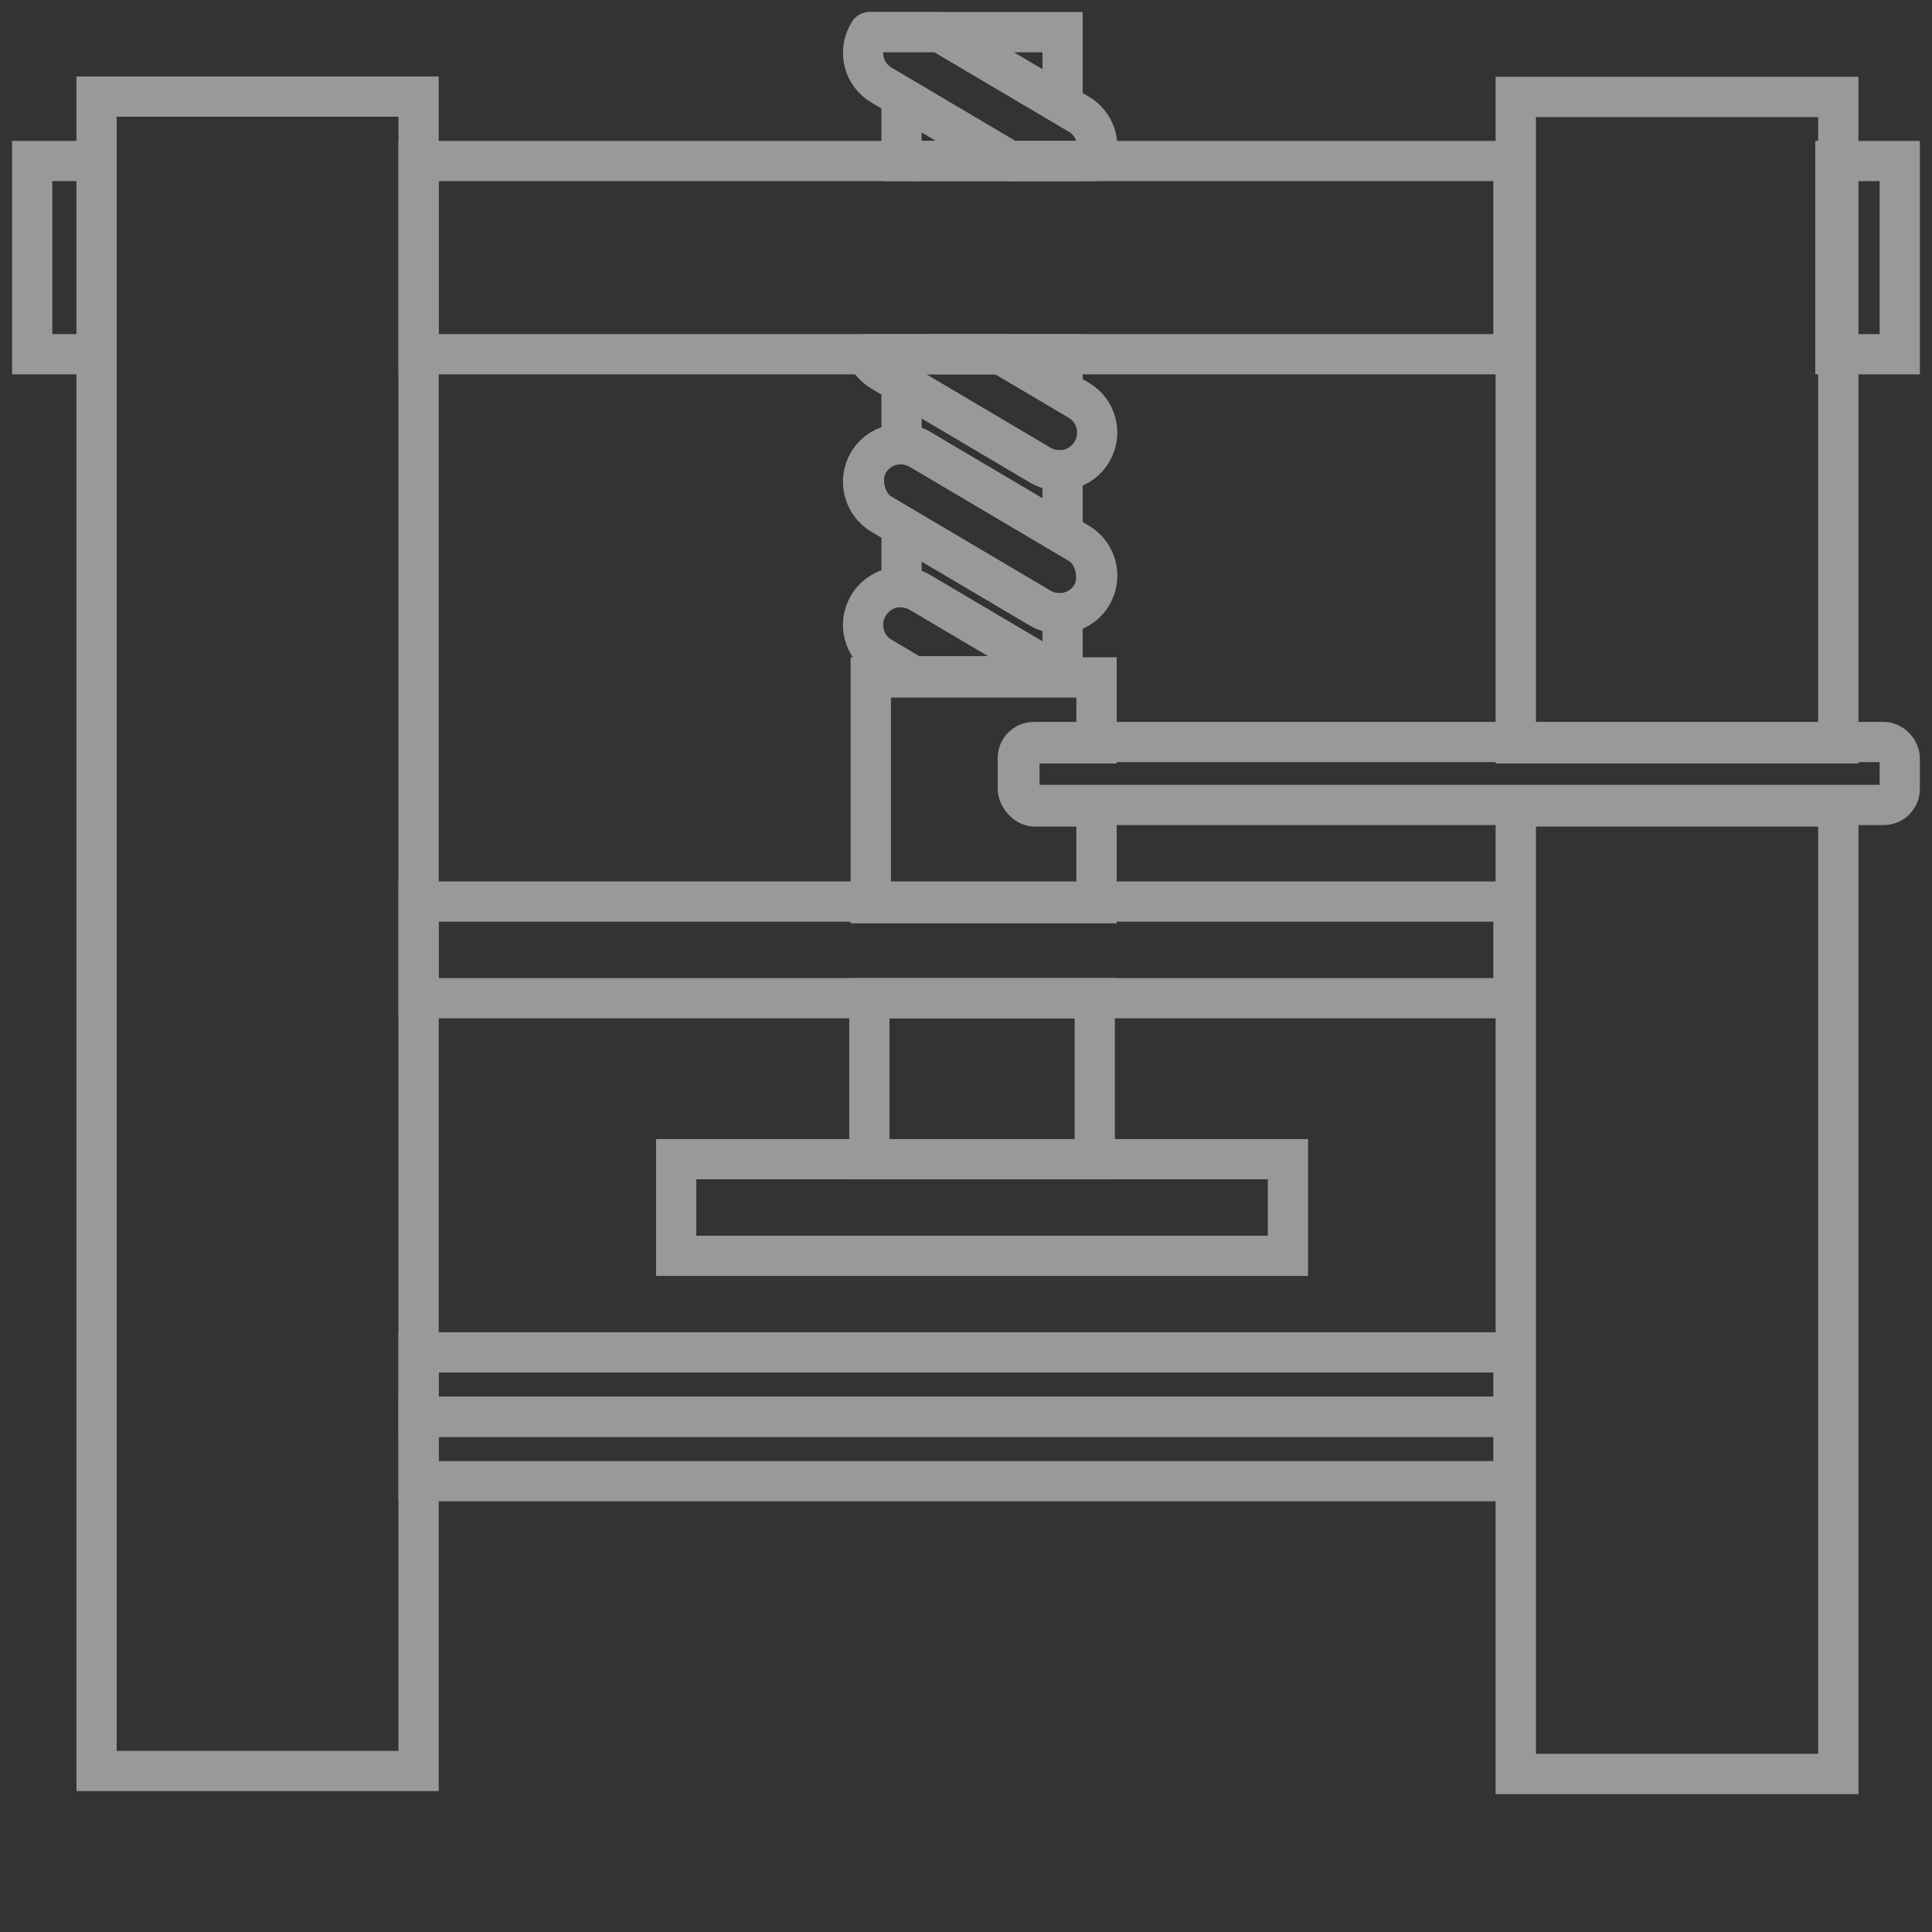
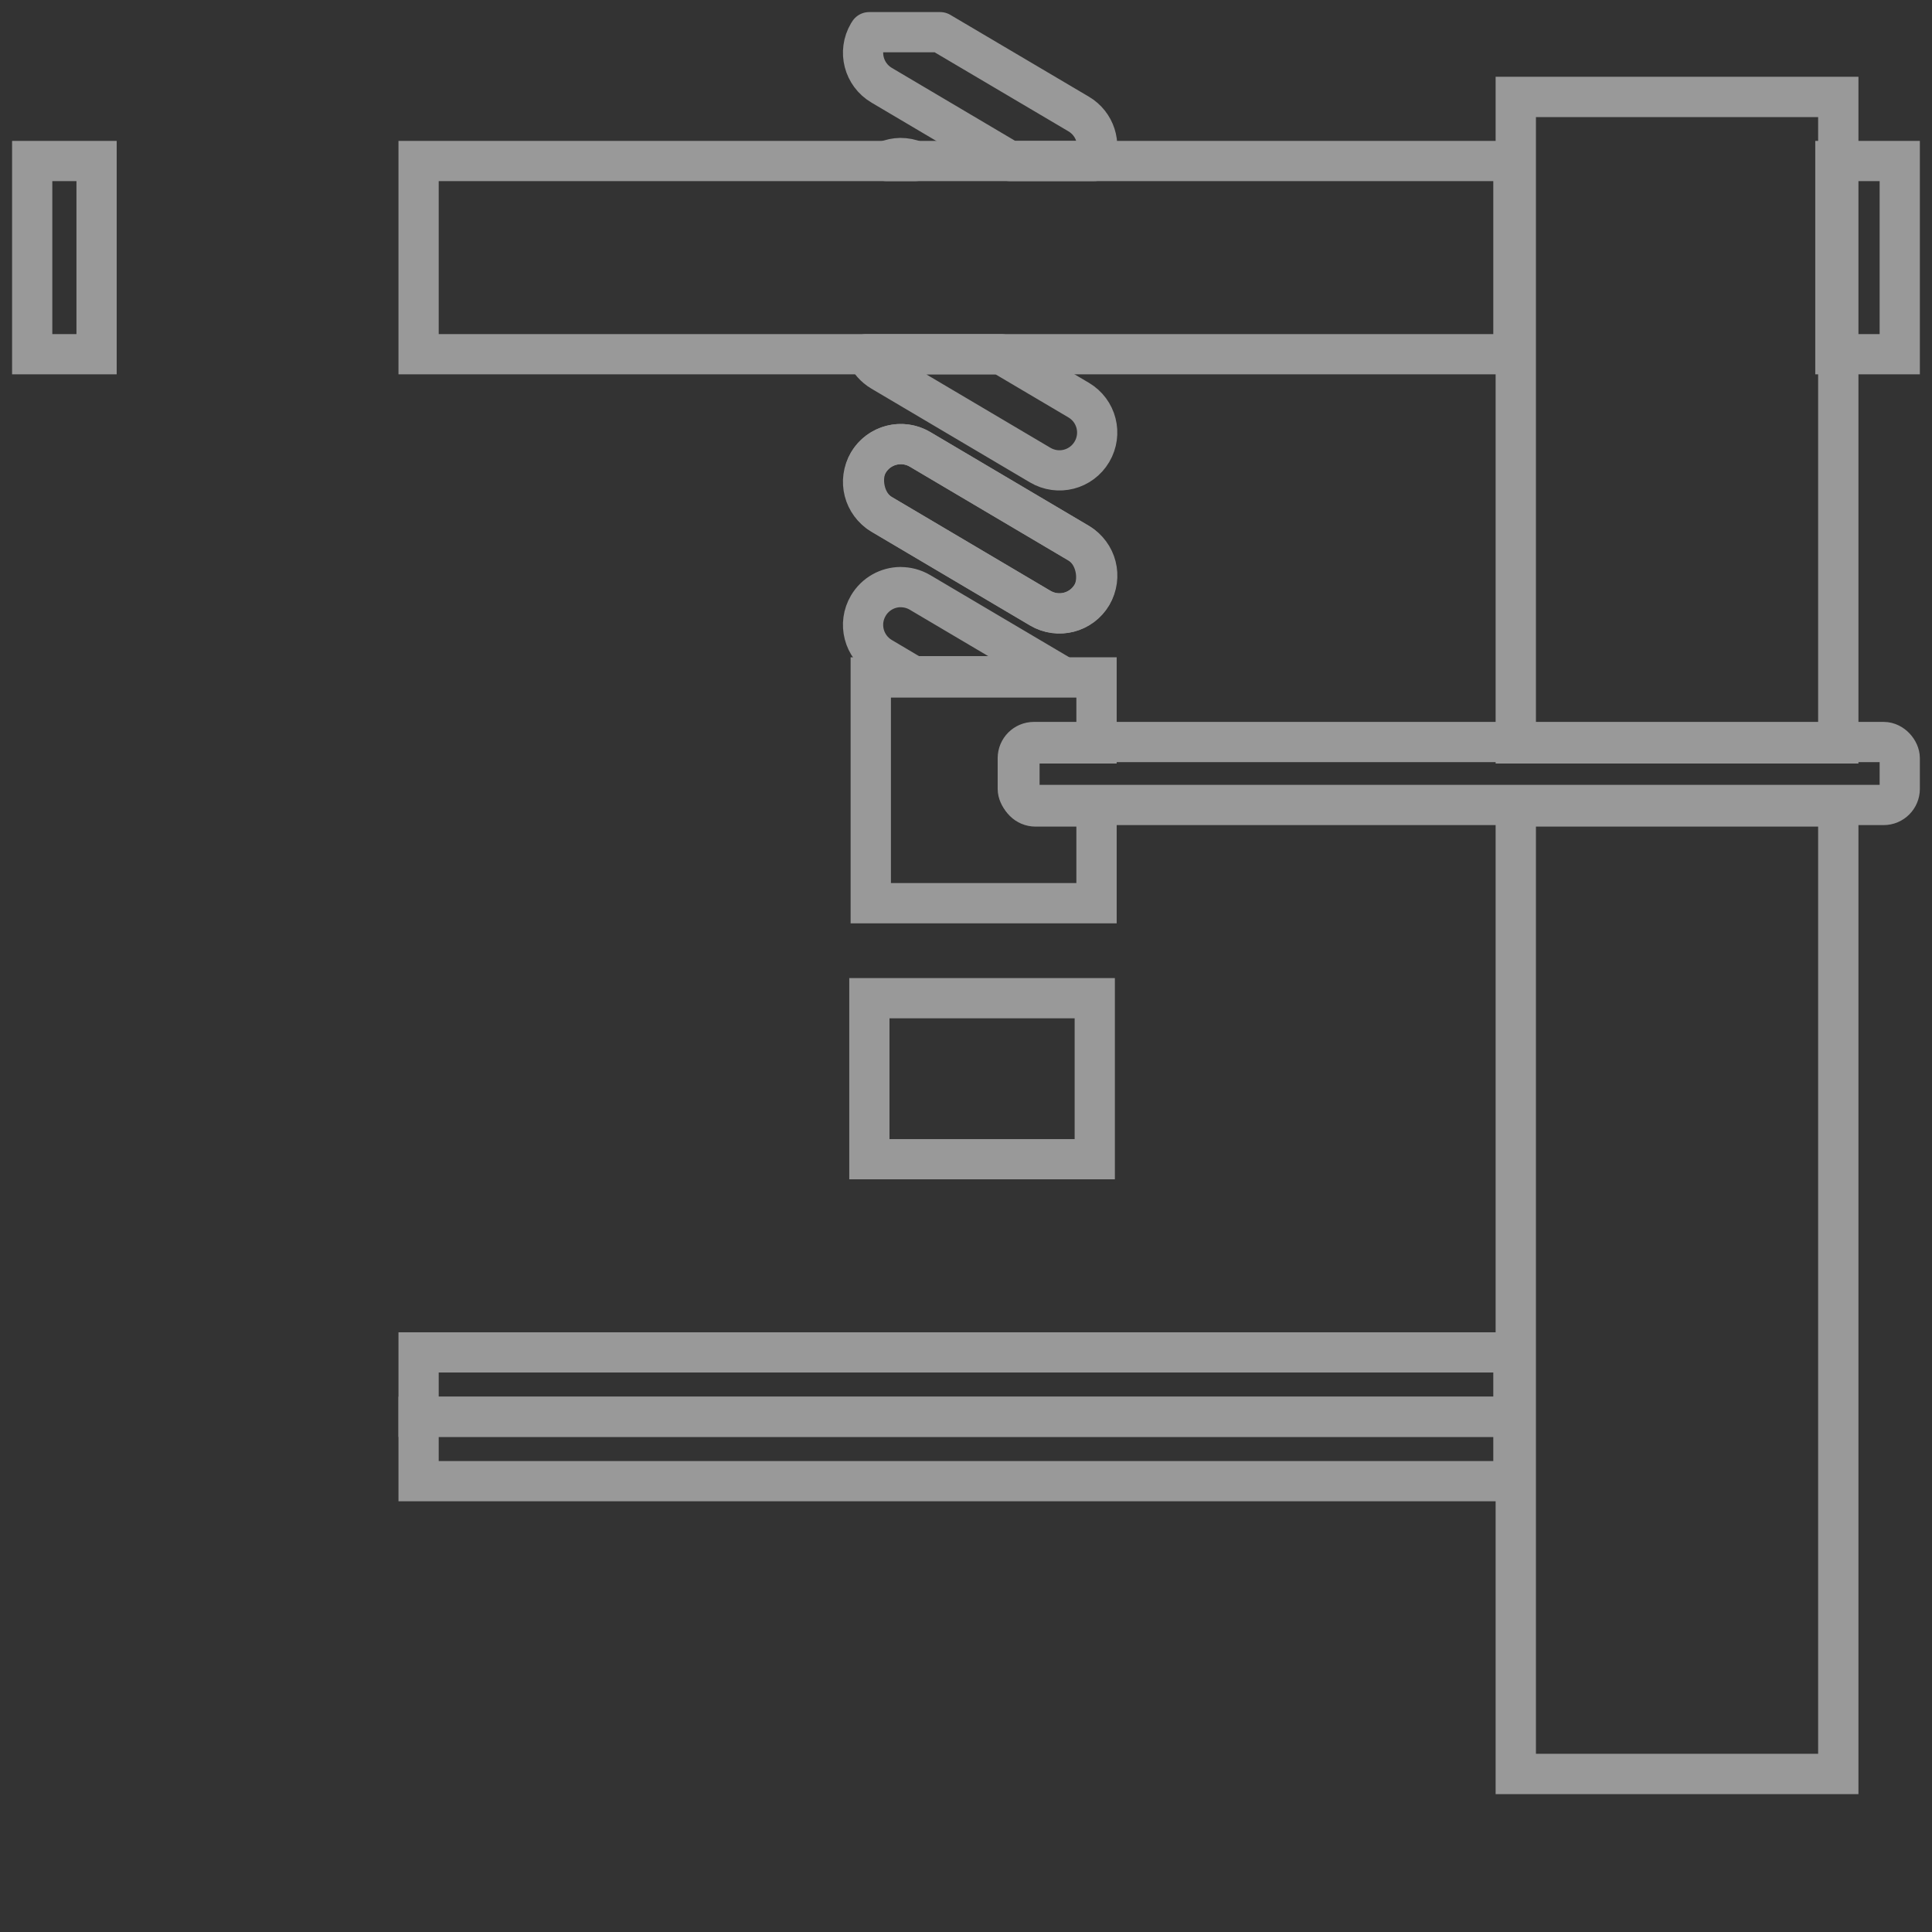
<svg xmlns="http://www.w3.org/2000/svg" width="120" height="120" viewBox="0 0 31.75 31.75" version="1.1" id="svg5">
  <rect x="0" y="0" width="31.75" height="31.75" fill="#333333" stroke="none" />
  <defs id="defs2">
    <marker style="overflow:visible" id="TriangleOutM" refX="0.0" refY="0.0" orient="auto">
      <path transform="scale(0.4)" style="fill-rule:evenodd;fill:context-stroke;stroke:context-stroke;stroke-width:1.0pt" d="M 5.77,0.0 L -2.88,5.0 L -2.88,-5.0 L 5.77,0.0 z " id="path16665" />
    </marker>
    <marker style="overflow:visible" id="TriangleOutS" refX="0.0" refY="0.0" orient="auto">
      <path transform="scale(0.2)" style="fill-rule:evenodd;fill:context-stroke;stroke:context-stroke;stroke-width:1.0pt" d="M 5.77,0.0 L -2.88,5.0 L -2.88,-5.0 L 5.77,0.0 z " id="path16668" />
    </marker>
    <marker style="overflow:visible;" id="Arrow2Mend" refX="0.0" refY="0.0" orient="auto">
      <path transform="scale(0.6) rotate(180) translate(0,0)" d="M 8.719,4.034 L -2.207,0.016 L 8.719,-4.002 C 6.973,-1.63 6.983,1.616 8.719,4.034 z " style="stroke:context-stroke;fill-rule:evenodd;fill:context-stroke;stroke-width:0.625;stroke-linejoin:round;" id="path16547" />
    </marker>
    <marker style="overflow:visible" id="TriangleOutS-9" refX="0" refY="0" orient="auto">
-       <path transform="scale(0.2)" style="fill:context-stroke;fill-rule:evenodd;stroke:context-stroke;stroke-width:1pt" d="M 5.77,0 -2.88,5 V -5 Z" id="path16668-7" />
+       <path transform="scale(0.2)" style="fill:context-stroke;fill-rule:evenodd;stroke:context-stroke;stroke-width:1pt" d="M 5.77,0 -2.88,5 V -5 " id="path16668-7" />
    </marker>
    <marker style="overflow:visible" id="TriangleOutS-6" refX="0" refY="0" orient="auto">
      <path transform="scale(0.2)" style="fill:context-stroke;fill-rule:evenodd;stroke:context-stroke;stroke-width:1pt" d="M 5.77,0 -2.88,5 V -5 Z" id="path16668-1" />
    </marker>
    <marker style="overflow:visible" id="TriangleOutS-6-9" refX="0" refY="0" orient="auto">
-       <path transform="scale(0.2)" style="fill:context-stroke;fill-rule:evenodd;stroke:context-stroke;stroke-width:1pt" d="M 5.77,0 -2.88,5 V -5 Z" id="path16668-1-3" />
-     </marker>
+       </marker>
    <marker style="overflow:visible" id="TriangleOutS-6-94" refX="0" refY="0" orient="auto">
      <path transform="scale(0.2)" style="fill:context-stroke;fill-rule:evenodd;stroke:context-stroke;stroke-width:1pt" d="M 5.77,0 -2.88,5 V -5 Z" id="path16668-1-7" />
    </marker>
    <marker style="overflow:visible" id="TriangleOutM-3" refX="0" refY="0" orient="auto">
      <path transform="scale(0.4)" style="fill:context-stroke;fill-rule:evenodd;stroke:context-stroke;stroke-width:1pt" d="M 5.77,0 -2.88,5 V -5 Z" id="path16665-6" />
    </marker>
    <marker style="overflow:visible" id="TriangleOutM-0" refX="0" refY="0" orient="auto">
      <path transform="scale(0.4)" style="fill:context-stroke;fill-rule:evenodd;stroke:context-stroke;stroke-width:1pt" d="M 5.77,0 -2.88,5 V -5 Z" id="path16665-63" />
    </marker>
    <marker style="overflow:visible" id="TriangleOutM-6" refX="0" refY="0" orient="auto">
      <path transform="scale(0.4)" style="fill:context-stroke;fill-rule:evenodd;stroke:context-stroke;stroke-width:1pt" d="M 5.77,0 -2.88,5 V -5 Z" id="path16665-1" />
    </marker>
  </defs>
  <g id="layer1" transform="translate(-13.535,-11.623)">
    <g id="g25225" style="opacity:0.5;stroke:#ffffff" transform="translate(1.1419263e-6,-2.117)">
-       <rect style="font-variation-settings:normal;opacity:1;fill:none;fill-opacity:1;stroke:#ffffff;stroke-width:0.661;stroke-linecap:butt;stroke-linejoin:miter;stroke-miterlimit:4;stroke-dasharray:none;stroke-dashoffset:0;stroke-opacity:1;stop-color:#000000" id="rect20958" width="5.292" height="27.517" x="15.122" y="15.327" ry="0" />
-       <path id="rect20958-5" style="font-variation-settings:normal;opacity:1;fill:none;fill-opacity:1;stroke:#ffffff;stroke-width:0.661;stroke-linecap:butt;stroke-linejoin:miter;stroke-miterlimit:4;stroke-dasharray:none;stroke-dashoffset:0;stroke-opacity:1;stop-color:#000000" d="m 28.985,14.269 2.012,1.19 V 14.269 Z m -0.634,1.066 v 1.003 c 0.076,0.002 0.153,0.017 0.226,0.048 h 1.55 z m 1.633,4.226 1.013,0.599 v -0.599 z m -1.633,0.475 v 1.003 c 0.103,0.002 0.207,0.03 0.303,0.086 l 2.343,1.385 v -1.043 c -0.124,0.011 -0.253,-0.016 -0.368,-0.084 z m 0,2.351 v 1.002 c 0.103,0.002 0.207,0.03 0.303,0.086 l 2.329,1.377 h 0.014 V 23.818 c -0.124,0.011 -0.253,-0.016 -0.368,-0.084 z m 0,2.35 v 0.116 h 0.195 z" />
      <path id="rect20958-5-3" style="font-variation-settings:normal;opacity:1;fill:none;fill-opacity:1;stroke:#ffffff;stroke-width:2.5;stroke-linecap:butt;stroke-linejoin:miter;stroke-miterlimit:4;stroke-dasharray:none;stroke-dashoffset:0;stroke-opacity:1;stop-color:#000000" d="m 54,50 v 14 h 14 v -6 h -3.781 c -0.554,0 -1,-0.446 -1,-1 v -1.912 c 0,-0.554 0.446,-1 1,-1 H 68 V 50 Z" transform="matrix(0.265,0,0,0.265,13.535,11.623)" />
      <rect style="font-variation-settings:normal;opacity:1;fill:none;fill-opacity:1;stroke:#ffffff;stroke-width:0.661;stroke-linecap:butt;stroke-linejoin:miter;stroke-miterlimit:4;stroke-dasharray:none;stroke-dashoffset:0;stroke-opacity:1;stop-color:#000000" id="rect20958-5-3-7" width="3.704" height="2.646" x="27.822" y="30.144" ry="0" />
      <path id="rect20958-7" style="font-variation-settings:normal;opacity:1;fill:none;fill-opacity:1;stroke:#ffffff;stroke-width:0.661;stroke-linecap:butt;stroke-linejoin:miter;stroke-miterlimit:4;stroke-dasharray:none;stroke-dashoffset:0;stroke-opacity:1;stop-color:#000000" d="m 14.064,16.386 v 3.175 h 1.058 v -3.175 z m 6.35,0 v 3.175 h 17.992 v -3.175 z m 23.283,0 v 3.175 h 1.058 v -3.175 z" />
-       <rect style="font-variation-settings:normal;opacity:1;fill:none;fill-opacity:1;stroke:#ffffff;stroke-width:0.661;stroke-linecap:butt;stroke-linejoin:miter;stroke-miterlimit:4;stroke-dasharray:none;stroke-dashoffset:0;stroke-opacity:1;stop-color:#000000" id="rect20958-7-6" width="17.992" height="1.588" x="20.414" y="28.556" ry="0" />
      <rect style="font-variation-settings:normal;opacity:1;fill:none;fill-opacity:1;stroke:#ffffff;stroke-width:0.661;stroke-linecap:butt;stroke-linejoin:miter;stroke-miterlimit:4;stroke-dasharray:none;stroke-dashoffset:0;stroke-opacity:1;stop-color:#000000" id="rect20958-7-6-4" width="14.494" height="1.035" x="30.261" y="25.934" ry="0.265" />
      <rect style="font-variation-settings:normal;opacity:1;fill:none;fill-opacity:1;stroke:#ffffff;stroke-width:0.661;stroke-linecap:butt;stroke-linejoin:miter;stroke-miterlimit:4;stroke-dasharray:none;stroke-dashoffset:0;stroke-opacity:1;stop-color:#000000" id="rect20958-7-6-9" width="17.992" height="1.058" x="20.414" y="37.023" ry="0" />
      <rect style="font-variation-settings:normal;opacity:1;fill:none;fill-opacity:1;stroke:#ffffff;stroke-width:0.661;stroke-linecap:butt;stroke-linejoin:miter;stroke-miterlimit:4;stroke-dasharray:none;stroke-dashoffset:0;stroke-opacity:1;stop-color:#000000" id="rect20958-7-6-9-5" width="17.992" height="1.058" x="20.414" y="35.965" ry="0" />
-       <rect style="font-variation-settings:normal;opacity:1;fill:none;fill-opacity:1;stroke:#ffffff;stroke-width:0.661;stroke-linecap:butt;stroke-linejoin:miter;stroke-miterlimit:4;stroke-dasharray:none;stroke-dashoffset:0;stroke-opacity:1;stop-color:#000000" id="rect20958-7-6-9-4" width="10.054" height="1.588" x="24.647" y="32.79" ry="0" />
      <path id="rect20958-6" style="font-variation-settings:normal;opacity:1;fill:none;fill-opacity:1;stroke:#ffffff;stroke-width:2.5;stroke-linecap:butt;stroke-linejoin:miter;stroke-miterlimit:4;stroke-dasharray:none;stroke-dashoffset:0;stroke-opacity:1;stop-color:#000000" d="m 94,14 v 40.088 h 20 V 14 Z m 0,44 v 60 h 20 V 58 Z" transform="matrix(0.265,0,0,0.265,13.535,11.623)" />
      <rect style="font-variation-settings:normal;opacity:1;vector-effect:none;fill:none;fill-opacity:1;stroke:#ffffff;stroke-width:0.661;stroke-linecap:butt;stroke-linejoin:miter;stroke-miterlimit:4;stroke-dasharray:none;stroke-dashoffset:0;stroke-opacity:1;-inkscape-stroke:none;stop-color:#000000" id="rect22187-4" width="4.268" height="1.24" x="34.797" y="3.598" ry="0.62" transform="rotate(30.598)" />
      <path id="rect22187-3-9" style="font-variation-settings:normal;opacity:1;vector-effect:none;fill:none;fill-opacity:1;stroke:#ffffff;stroke-width:0.661;stroke-linecap:round;stroke-linejoin:round;stroke-miterlimit:4;stroke-dasharray:none;stroke-dashoffset:0;stroke-opacity:1;-inkscape-stroke:none;stop-color:#000000" d="m 27.819,14.269 c -0.005,0.007 -0.009,0.015 -0.014,0.022 -0.175,0.296 -0.077,0.675 0.219,0.85 l 2.105,1.245 h 1.389 c 0.118,-0.281 0.014,-0.612 -0.256,-0.772 L 28.985,14.269 Z m 0.513,2.068 c -0.08,8.84e-4 -0.159,0.018 -0.233,0.049 h 0.479 c -0.08,-0.034 -0.164,-0.049 -0.246,-0.049 z m -0.56,3.224 c 0.051,0.113 0.136,0.213 0.251,0.281 l 2.606,1.541 c 0.296,0.175 0.675,0.078 0.85,-0.218 0.175,-0.296 0.078,-0.675 -0.218,-0.85 l -1.276,-0.754 z m 0.56,1.477 c -0.209,0.002 -0.412,0.111 -0.527,0.305 -0.175,0.296 -0.077,0.675 0.219,0.85 l 2.606,1.541 c 0.296,0.175 0.675,0.078 0.85,-0.218 0.175,-0.296 0.078,-0.675 -0.218,-0.85 l -2.606,-1.541 c -0.102,-0.06 -0.213,-0.088 -0.322,-0.087 z m 0,2.35 c -0.209,0.002 -0.412,0.111 -0.527,0.305 -0.175,0.296 -0.077,0.675 0.219,0.85 l 0.523,0.31 h 2.437 l -2.329,-1.377 c -0.102,-0.06 -0.213,-0.088 -0.322,-0.087 z" />
    </g>
  </g>
</svg>